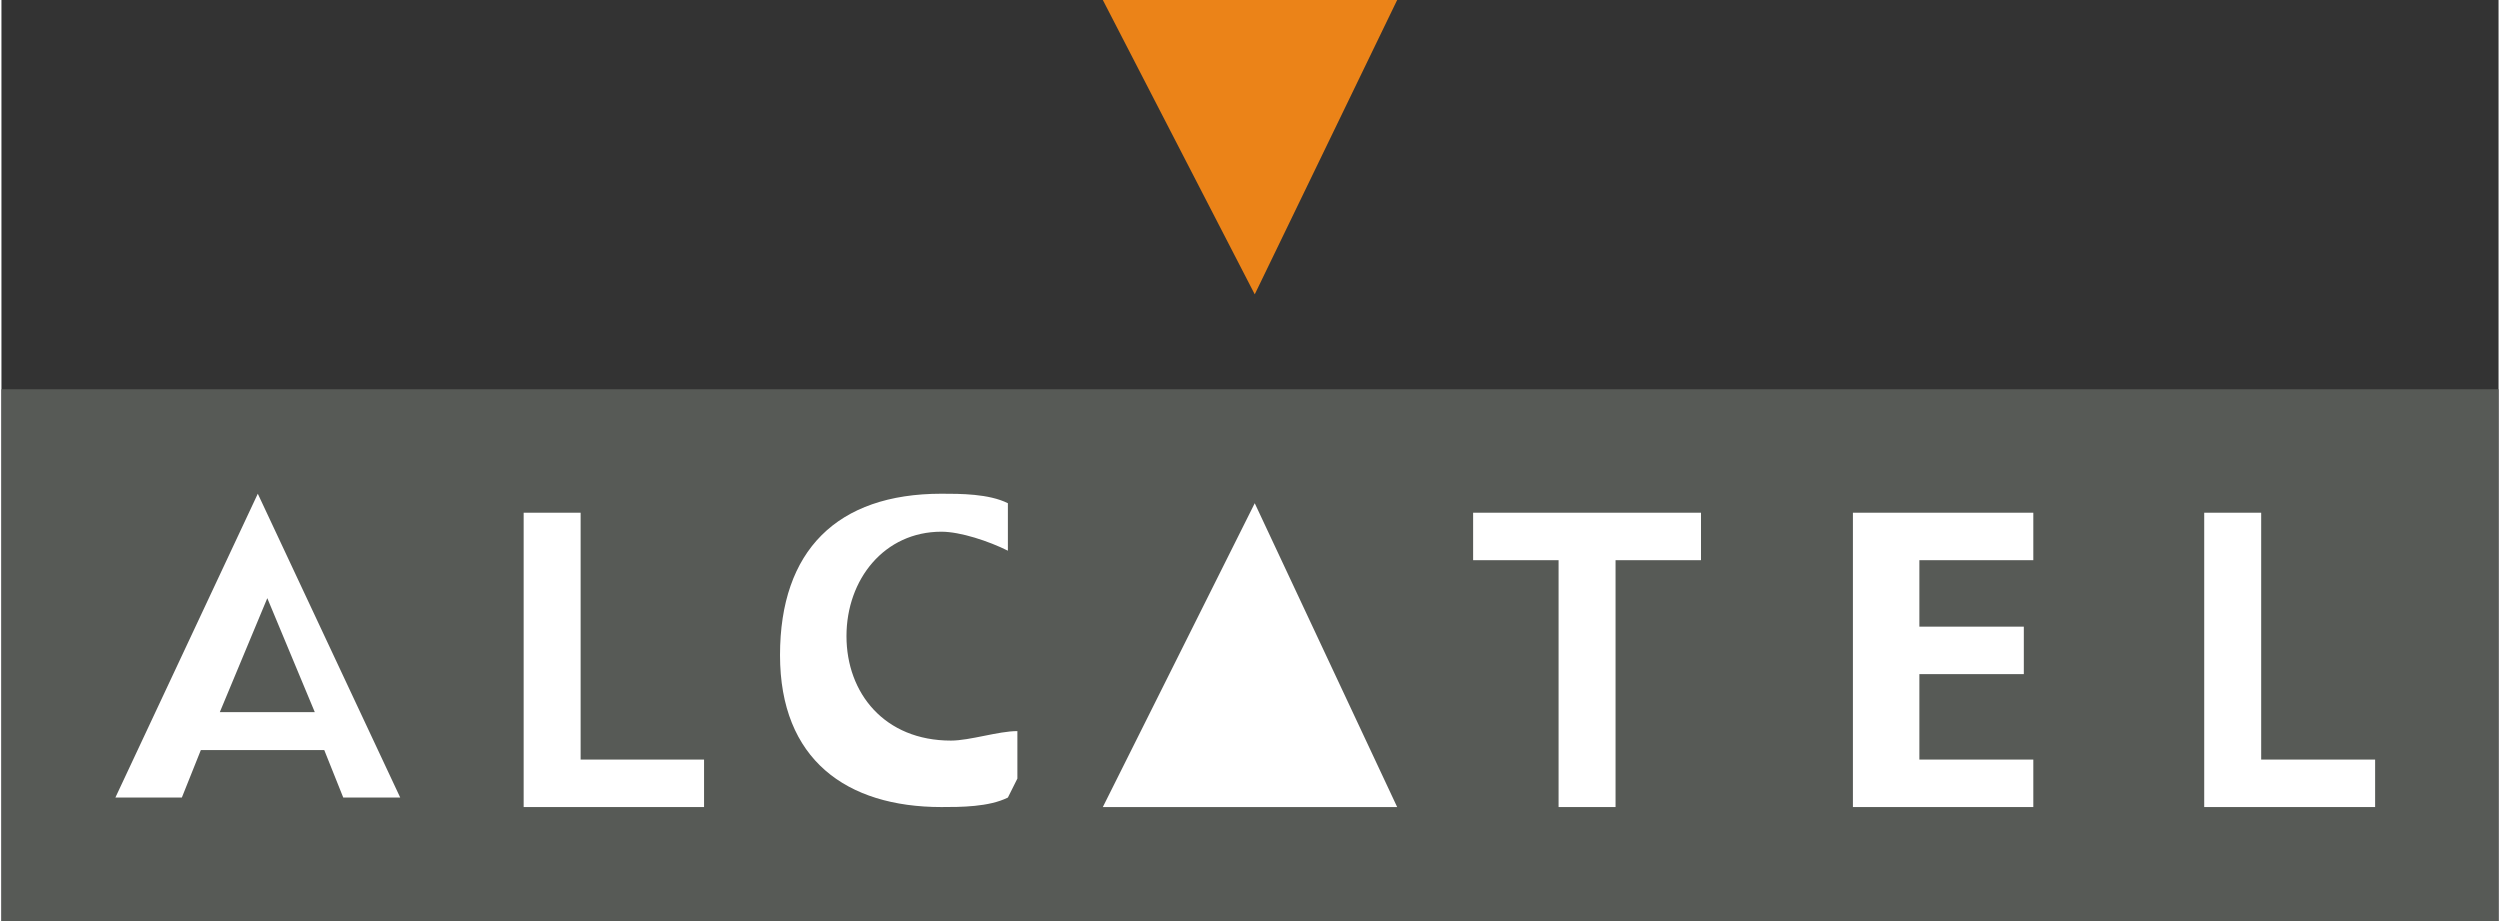
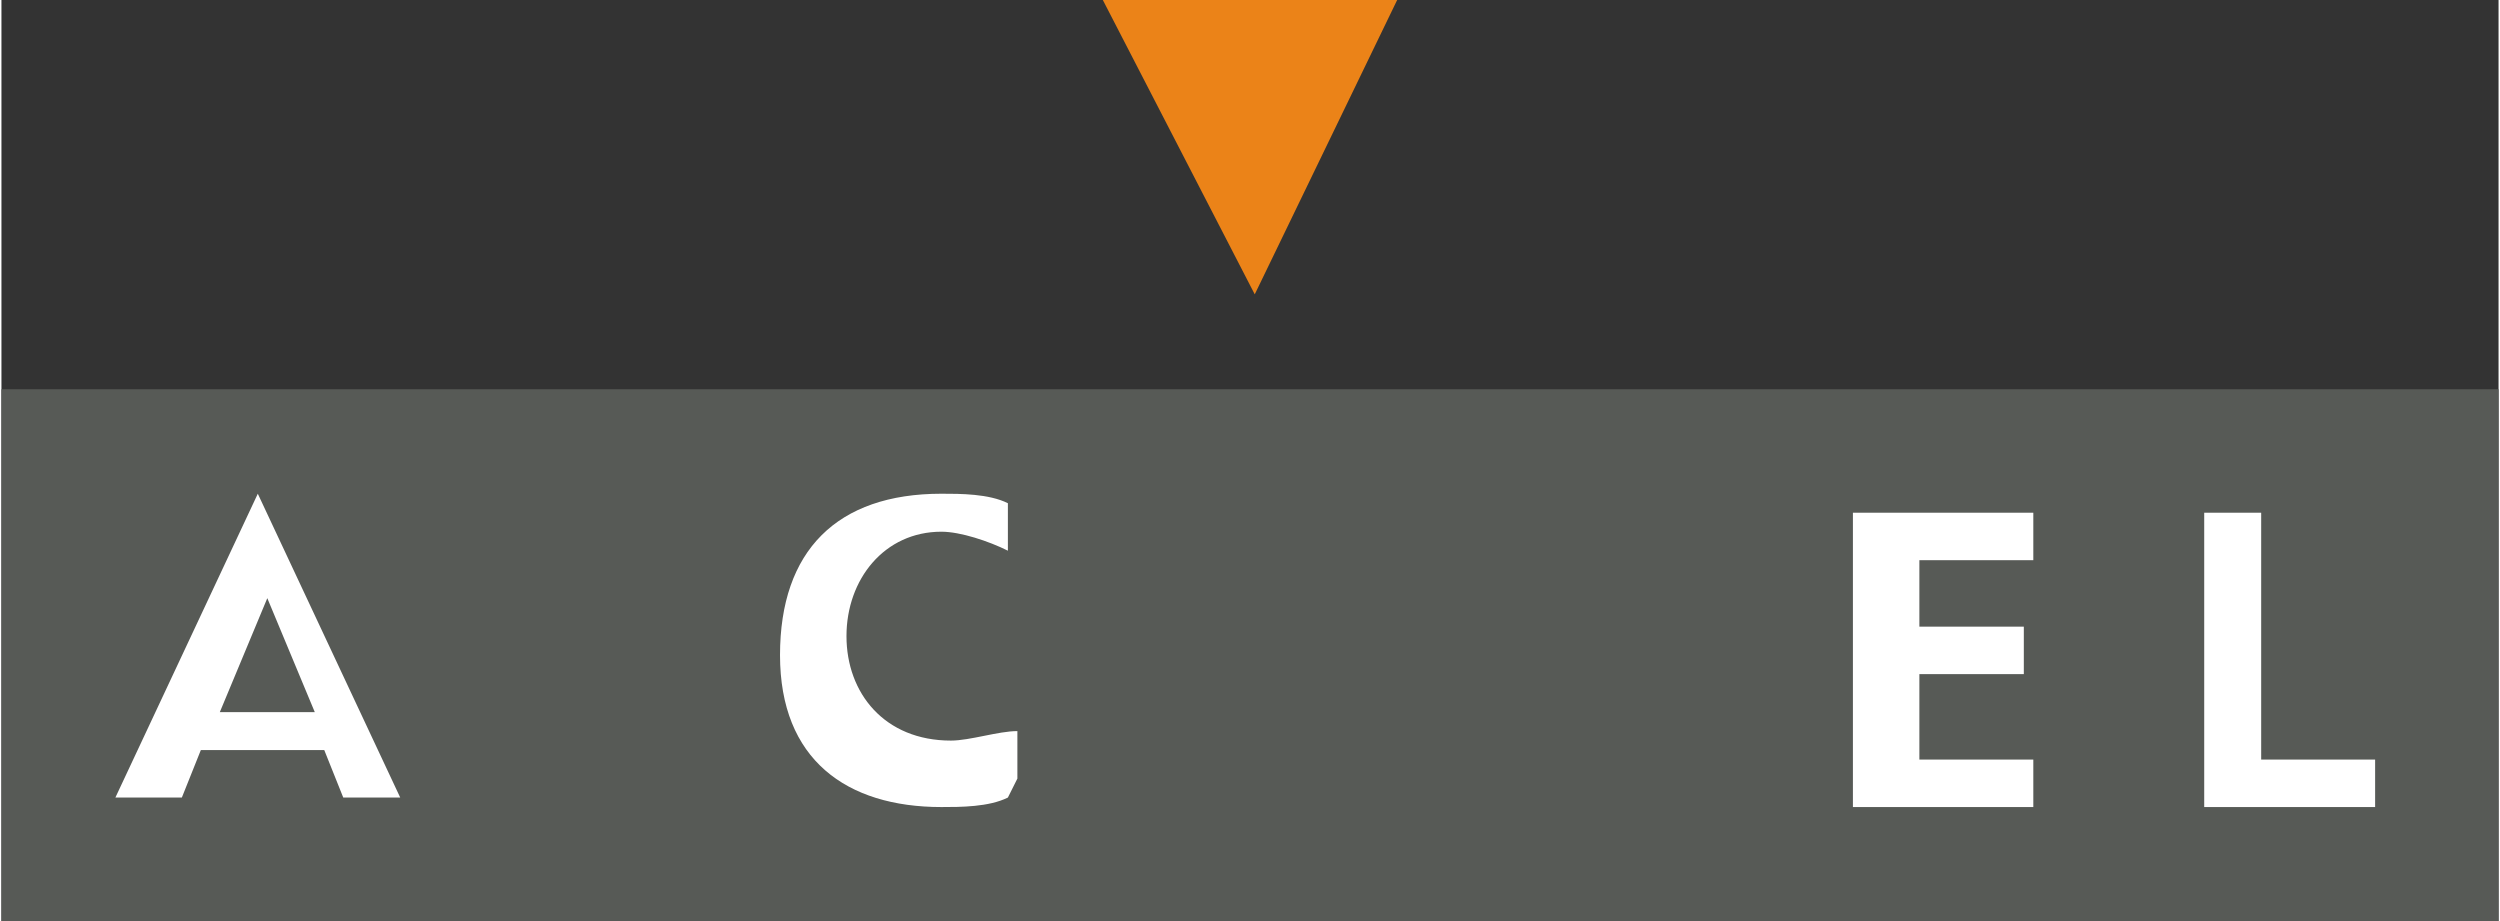
<svg xmlns="http://www.w3.org/2000/svg" xml:space="preserve" width="42.764mm" height="15.754mm" style="shape-rendering:geometricPrecision; text-rendering:geometricPrecision; image-rendering:optimizeQuality; fill-rule:evenodd; clip-rule:evenodd" viewBox="0 0 263 97" version="1.0">
  <rect x="0" y="0" width="263" height="97" fill="#333333" stroke="none" />
  <defs>
    <style type="text/css">
   
    .fil0 {fill:#575A56;fill-rule:nonzero}
    .fil2 {fill:#EB8318;fill-rule:nonzero}
    .fil1 {fill:white;fill-rule:nonzero}
   
  </style>
  </defs>
  <g id="Ebene_x0020_1">
    <g id="_262130592">
      <g id="layer1">
        <g id="g8918">
          <polygon id="path8840" class="fil0" points="0,41 263,41 263,97 0,97 " />
          <g id="g8842">
-             <path id="path8844" class="fil1" d="M33 75l-10 0 5 -12 5 12zm-20 9l6 0 2 -5 13 0 2 5 6 0 -15 -32 -15 32z" />
+             <path id="path8844" class="fil1" d="M33 75l-10 0 5 -12 5 12m-20 9l6 0 2 -5 13 0 2 5 6 0 -15 -32 -15 32z" />
          </g>
          <g id="g8846">
-             <polygon id="path8848" class="fil1" points="55,54 61,54 61,80 74,80 74,85 55,85 " />
-           </g>
+             </g>
          <g id="g8850">
            <path id="path8852" class="fil1" d="M106 84c-2,1 -5,1 -7,1 -10,0 -17,-5 -17,-16 0,-11 6,-17 17,-17 2,0 5,0 7,1l0 5c-2,-1 -5,-2 -7,-2 -6,0 -10,5 -10,11 0,6 4,11 11,11 2,0 5,-1 7,-1l0 5z" />
          </g>
          <g id="g8854">
-             <polygon id="path8856" class="fil1" points="164,59 155,59 155,54 179,54 179,59 170,59 170,85 164,85 " />
-           </g>
+             </g>
          <g id="g8858">
            <polygon id="path8860" class="fil1" points="195,54 214,54 214,59 202,59 202,66 213,66 213,71 202,71 202,80 214,80 214,85 195,85 " />
          </g>
          <g id="g8862">
            <polygon id="path8864" class="fil1" points="232,54 238,54 238,80 250,80 250,85 232,85 " />
          </g>
          <g id="g8866">
-             <polygon id="path8868" class="fil1" points="116,85 132,53 147,85 " />
-           </g>
+             </g>
          <g id="g8870">
            <polygon id="path8872" class="fil2" points="147,0 132,31 116,0 " />
          </g>
        </g>
      </g>
    </g>
  </g>
</svg>